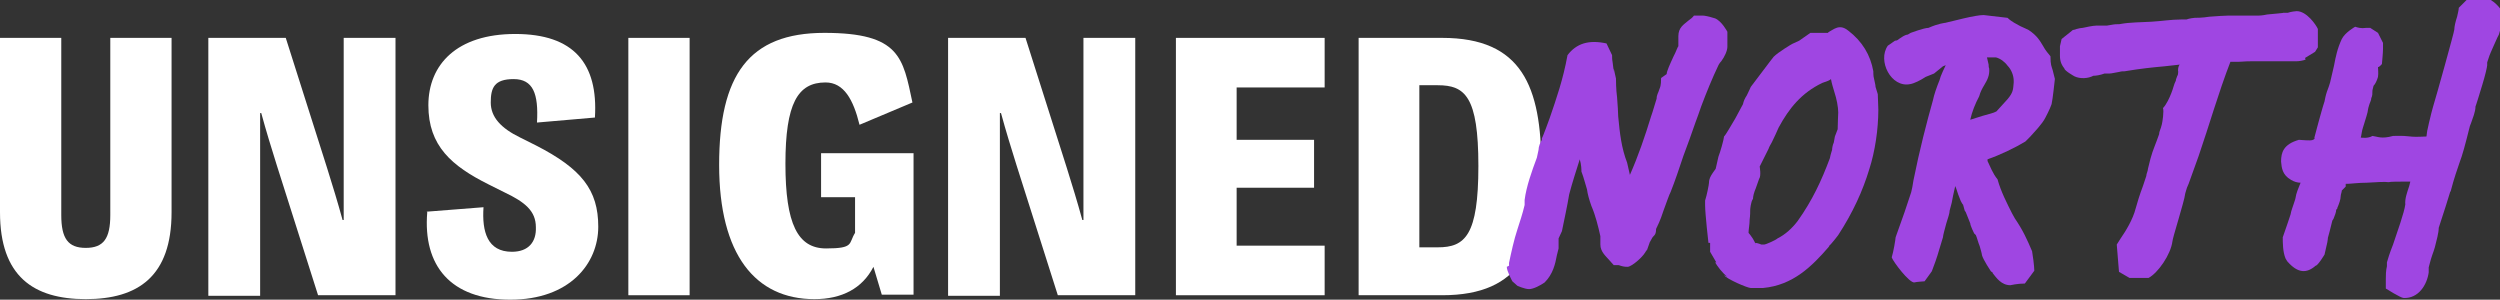
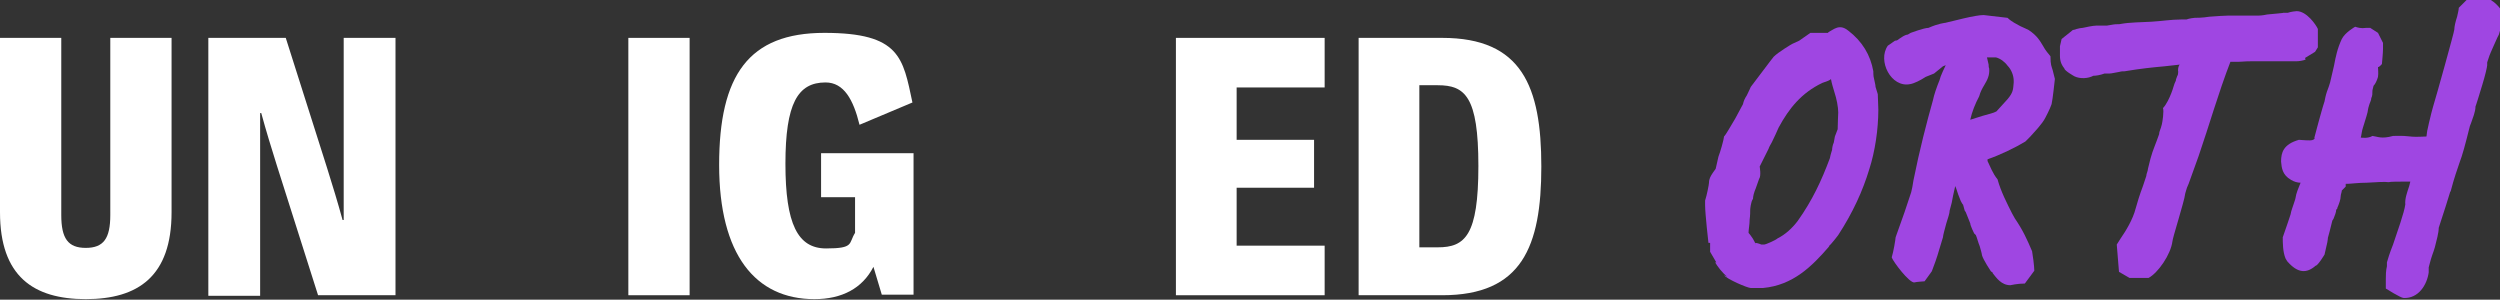
<svg xmlns="http://www.w3.org/2000/svg" viewBox="0 0 448.8 53.8" version="1.1" id="Layer_1">
  <rect x="0" y="0" width="448.8" height="53.8" fill="#333333" stroke="none" />
  <defs>
    <style>
      .st0 {
        fill: #9f46e2;
      }

      .st1 {
        fill: #fff;
      }
    </style>
  </defs>
  <g>
    <path d="M0,38.1V6.8h11v31.8c0,4.2,1.2,5.9,4.4,5.9s4.4-1.7,4.4-5.9V6.8h11v31.3c0,11.5-6,15.6-15.4,15.6S0,49.6,0,38.1Z" class="st1" />
    <path d="M37.4,6.8h13.9l7.4,23.3c1,3.2,1.9,6.1,2.8,9.4h.2c0-4.5,0-8.7,0-13V6.8h9.3v46.2h-13.9l-7.4-23.3c-1-3.2-1.9-6.1-2.8-9.4h-.2c0,4.5,0,8.7,0,13v19.8h-9.3V6.8Z" class="st1" />
-     <path d="M76.6,38l10.2-.8c-.3,4.4.7,8,5.1,8,3,0,4.4-1.8,4.3-4.4,0-2.9-1.9-4.5-5.7-6.3l-2.8-1.4c-6.6-3.3-10.8-6.9-10.8-14.2s5.1-12.8,15.6-12.8,14.9,5.3,14.3,15l-10.4.9c.3-5.2-.7-7.8-4.2-7.8s-4.1,1.6-4.1,4.2,1.8,4.6,5.3,6.3l2.8,1.4c8.2,4.2,11.2,8,11.2,14.6s-5.1,13.1-15.8,13.1-15.7-6.1-14.9-15.7Z" class="st1" />
    <path d="M112.8,6.8h11v46.2h-11V6.8Z" class="st1" />
    <path d="M164,27.5v25.4h-5.7l-1.5-5c-2,3.9-5.7,5.8-10.6,5.8-10.6,0-17.1-8-17.1-24.1s5.3-23.7,18.9-23.7,14.1,4.5,15.8,12.5l-9.5,4c-1.1-4.5-2.8-7.6-6.1-7.6-5,0-7.2,3.8-7.2,14.6s2.2,15.2,7.3,15.2,4-.9,5.2-2.8v-6.4h-6.1v-7.9h16.6Z" class="st1" />
-     <path d="M170.2,6.8h13.9l7.4,23.3c1,3.2,1.9,6.1,2.8,9.4h.2c0-4.5,0-8.7,0-13V6.8h9.3v46.2h-13.9l-7.4-23.3c-1-3.2-1.9-6.1-2.8-9.4h-.2c0,4.5,0,8.7,0,13v19.8h-9.3V6.8Z" class="st1" />
    <path d="M211.1,6.8h26.7v8.9h-15.8v9.4h13.9v8.6h-13.9v10.4h15.8v8.9h-26.7V6.8Z" class="st1" />
    <path d="M243.9,6.8h15c14.3,0,17.8,8.7,17.8,23.1s-3.5,23.1-17.8,23.1h-15V6.8ZM258.1,44.4c4.9,0,7.3-2.1,7.3-14.6s-2.4-14.5-7.3-14.5h-3.3v29.1h3.3Z" class="st1" />
  </g>
  <g>
-     <path d="M270.9,47.7v-.5c.4-1.9.9-4.2,1.5-6,.5-1.6.9-2.7,1.3-4.4v-.9c.3-2.4,1.3-5.2,2.2-7.6l.3-1.4c0-.6.3-1.3.6-1.8v-.3c.1,0,1.4-3.6,1.4-3.6,1.2-3.5,2.4-6.9,3.2-11.3,1.6-2.1,3.8-2.8,7-2.1l1,2.1c0,.3,0,.8.1,1.3l.2,1.6v-.5c0,0,.4,1.8.4,1.8,0,.3,0,1.9.2,3.4.1,1.3.2,2.8.2,3.4.3,3.2.6,5.7,1.6,8.3l.5,2.2c1.5-3.4,2.7-6.9,3.8-10.5.4-1.1.6-2,1-3.2,0-.7.3-1,.5-1.7h0c.1-.3.3-.5.3-2l1-.7c0-.5.6-1.8,1.2-3.1h0c.5-.9.9-2.2.9-1.8v-1.9c0-1.6,1-2.1,1.8-2.8.4-.3.7-.5,1-.9h1.6c.6,0,2.2.5,2.2.5,1.2.5,2.2,2.4,2.2,2.4v2.7c0,.7-.5,1.8-1.1,2.6-.3.3-.5.7-.5.7-1.1,2.3-2.2,5-3.1,7.4-.3.9-.7,2-1,2.8h0c-.7,2-1.4,4-2.2,6.1-.7,2.1-1.5,4.5-2.3,6.5-.2.3-.7,1.8-1.3,3.4-.5,1.6-1.1,2.8-1.3,3.2,0,1.3-.5,1.1-.8,1.8-.2.3-.3.6-.3.5l-.6,1.7v-.3c-.3,1.1-2.7,3.1-3.4,3.1s-1-.1-1.6-.3c-.1,0-.3,0-.9,0l-.8-.9c-.6-.7-1.6-1.5-1.6-2.8v-1.5c-.4-1.8-.9-3.8-1.6-5.4-.4-1.1-.7-2.2-.8-3-.3-.9-.5-1.9-1-3.2,0-.3,0-1.2-.3-2.2-.7,2.2-1.4,4.4-1.9,6.3h0c-.3,1.9-.9,4.6-1.3,6.6l-.6,1.3v1.8l-.3,1.2c-.3,1.6-.7,3.4-2.2,4.9-.7.5-2,1.2-2.8,1.2s-2.1-.6-2.1-.6l-.9-.8s-1-1.8-1-2.6Z" class="st0" />
    <path d="M308.2,47.1l.2.5-1.4-2.4v-1.6c0,0-.3,0-.3,0,0,0-.6-5.2-.6-6.8v-.8c.3-.9.7-2.9.7-3.2,0-.7.3-1.2.7-1.8.3-.4.5-.7.5-.7l.5-2.2c.3-.7,1-3.2,1-3.6.4-.4,1.2-1.9,2-3.2.7-1.3,1.3-2.4,1.4-2.6.1-.5.3-1,.7-1.6.4-.8.7-1.5.7-1.5l3.4-4.5.7-.9c.9-.9,3.3-2.3,3.3-2.3l1.3-.6c.6-.4,1.6-1.1,2-1.4h3.2c0,0,0,0,0-.1,1-.5,2-1.6,3.6-.3,2.5,1.9,4,4.4,4.5,7.3,0,.2,0,.9.1,1.2.1.6.3,1.2.3,1.6l.4,1.3c0,.8.1,1.8.1,2.8,0,3.5-.6,7.5-1.6,10.6h0c-1.2,4-3,7.9-5.6,11.9,0,0-1.2,1.6-1.7,2h.1c-3.1,3.6-6.5,7-11.9,7.5h-2.2c-.6,0-4.3-1.6-4.8-2.3l.6.3c-.9-.7-1.8-1.9-2.2-2.6ZM315.1,43.6c.4,0,1.1.3,1.1.3h.5c.3,0,2.1-.8,2.4-1.1,1.4-.7,2.6-1.8,3.6-3.1h0c2.7-3.8,4.3-7.3,5.8-11.3.1-.6.4-1.5.4-1.5,0-.3.1-.9.3-1.3.1-.5.2-1,.2-1.1l.5-1.3c0-.8.1-3,.1-3,0-1-.3-2.5-.7-3.7-.2-.7-.5-1.6-.6-2.3-.1.1-.3.2-.5.3l-1.1.4c-3.7,1.8-5.9,4.5-7.8,8-.3.7-.8,1.8-1.2,2.6-.3.5-.6,1.1-.6,1.2l-1.6,3.2s.3,1.7-.1,2.2l-.6,1.7h0c-.3.7-.5,1.4-.5,1.9-.4.5-.5,1.9-.5,1.9,0,.3,0,1.1-.1,1.8,0,.9-.2,1.8-.2,2.4h0c.5.6,1.1,1.4,1.3,2.2Z" class="st0" />
    <path d="M368.9,14.1s-.4,3.8-.6,4.6c-.3.9-1.1,2.4-1.1,2.4-.6,1.2-2,2.6-2.8,3.5l-.8.8c-1.8,1.1-4.5,2.4-6.8,3.2v.3c.5,1,.9,2.2,1.8,3.3.6,2.2,1.7,4.3,2.6,6.1l.5.9c1.5,2.2,2.2,3.8,3.1,5.9.1.5.4,2.7.4,3.5l-1.7,2.3c-1.3,0-2.6.3-2.6.3-1.6,0-2.5-1.3-3.2-2.2h.1c0,0-.4-.3-.4-.3,0,0-1.4-2.1-1.6-2.9,0-.2-.2-.9-.4-1.6h0c-.3-.7-.5-1.6-.7-2l-.3-.3s-.7-1.4-.7-1.8l-.8-2-.2-.3-.3-1.1c0,.1-.2-.2-.4-.6-.3-.7-.7-1.8-.8-2.2l-.2-.5-.4,1.8c-.1.7-.3,1.6-.6,2.6,0,.5-.3,1.3-.6,2.3-.3,1.1-.6,2.2-.6,2.5-.2.7-.5,1.6-.7,2.3-.3,1.1-.9,2.8-1.3,3.8l-1.3,1.8s-1.6.1-1.8.2c-.9.2-3.9-3.8-4.1-4.5.3-.9.7-3.3.7-3.6l1.6-4.5,1.2-3.6.2-.9.2-1.2c1.1-5.5,2.4-10.5,3.5-14.4.2-1,.7-2.4,1.1-3.4h0c0,.1.3-.9.3-.9.2-.5.5-1.2.9-2l-.5.2c0,0-1.6,1.3-1.6,1.3l-1.5.6c-.9.6-2.1,1.2-2.8,1.3-3.4.7-5.9-4.2-4-6.9l1.3-.9c.3,0,.5-.1.7-.3.5-.3.9-.7,1.6-.8l.5-.3s2.4-.9,3.2-.9c1.8-.8,3-.9,3-.9,1.4-.3,5.3-1.4,6.9-1.4l4.3.5c.7.7,1.6,1.1,2.3,1.5h0c.7.3,1.3.6,1.5.7,1.5,1,2,1.9,2.6,2.9.2.3.2.5,1.3,1.8,0,1.6.2,1.8.4,2.5l.4,1.6ZM361.5,14.5c0-.9-.4-2-1.1-2.7-.5-.7-1.3-1.3-2.1-1.5h-1.6c.1.4.2.9.3,1.3,0,.2,0,.5.1.7.1,1.2-.3,2-.9,3-.3.5-.7,1.2-.9,2-.7,1.3-1.3,2.8-1.6,4.2l2.2-.7c1-.3,2-.5,2.5-.8l2-2.2c1-1.2,1-1.7,1.1-3v-.5Z" class="st0" />
    <path d="M413.9,10.7h.2c0,0-.1,0-.2,0-.5.2-1.2.3-1.7.3h-7.9c-.3,0-1.3,0-2.5.1-.5,0-.9,0-1.4,0-2.2,5.7-3.8,11.4-5.7,16.9h0c0,0-1.8,5-1.8,5l-.3.7-.3,1c-.1.9-.7,2.8-1.2,4.6-.6,2-1.1,3.8-1.1,4-.3,2.4-2.6,5.7-4.3,6.6h-3.4l-1.9-1.1-.4-4.9.7-1.1c.9-1.3,2.2-3.4,2.7-5.4.3-1.1.7-2.4,1.3-4l.6-1.8c0-.4.3-.9.3-1.3.7-3,.9-3.2,1.6-5.1l.4-1.1c0-.5.3-.9.5-1.8.1-.4.4-2.3.2-2.9.6-.6,1.2-1.9,1.5-2.7.3-.7.5-1.7.8-2.2,0-.3.2-.6.3-1h0c0,.4.2-.6.1-.8,0-.5.1-.9.3-1.1l-2.7.3c-2.2.2-4.2.4-7.2.9-.2,0-.6,0-.9.1-.7.1-1.4.3-1.8.3h-.9c-.8.3-1.6.4-1.9.4h-.1c-.9.5-2.4.6-3.4.1,0,0-1.8-1-1.8-1.4-.9-1.1-.8-2-.8-3s0-.7,0-1l.3-1.3,2-1.6c-.3,0,.3,0,.7-.2.4-.1.8-.2,1.1-.2.5-.1,1.8-.4,2.4-.4h1.9s.7-.1,1.2-.2,1,0,1.3-.1c1.6-.3,3.8-.3,5.5-.4,1.8-.1,3.6-.4,5.3-.4h1c.5-.2,1.4-.3,1.5-.3.4,0,1.4,0,2.6-.2,1.3-.1,2.9-.2,3.4-.2h5.4c.1,0,.7,0,1.6-.2,1-.1,3.4-.3,2.8-.3h.9c.5-.2,1.5-.3,1.6-.3,1.8,0,3.5,2.5,3.8,3.2,0,.2,0,.8,0,1.3,0,.5,0,1.6,0,2l-.5.8-1.8,1.1Z" class="st0" />
    <path d="M448.3,6.8s-1.4,3.1-1.4,3.2l-.4,1.2v.5c0,.3-.4,2-.9,3.6-.5,1.7-1.2,3.9-1.2,3.8,0,1-.5,2.1-.8,3h0c-.1.3-.2.5-.2.5-.9,3.6-1.3,5.1-1.9,6.7h0c-.4,1.2-.9,2.5-1.6,5.2v-.2c0,.1-1.5,4.8-2.1,6.6,0,.9-.4,2.3-.7,3.5-.3,1.1-.5,1.2-1.1,3.6,0,.3,0,.5,0,.9-.3,2.2-1.8,4.7-4.5,4.6-.5,0-3.2-1.7-3.2-1.7v-1.6c0-.7,0-1.6.2-2.4v-.7c.1-.4.5-1.7,1.1-3.2h0c.8-2.4,2-5.7,2.2-7.2-.1-1,.3-2.1.7-3.3l.2-.8h-.7c-1.4,0-2.8,0-3.2.1-.6-.1-2.3,0-3.9.1-1.5,0-3,.2-3.5.2h-.3c0,0,0,0,0,0,.5.1.2.1,0,0,0,.2,0,.3,0,.5l-.7.7c0,.3-.2.7-.2,1,0,.6-.3,1.4-.6,2.1,0,.2-.1.3-.2.3,0,.5-.3,1.2-.5,1.7l-.2.3-.5,2-.3,1.1c0,0,0,.3-.1.8-.1.6-.4,1.6-.5,2.2,0,0-1.2,2-1.6,2-1.6,1.4-3.2,1.4-5.1-.8l-.3-.5c-.5-1.2-.5-2.8-.5-3.8l.9-2.6.5-1.5c.1-.7.5-1.6.7-2.3.1-.3.2-.6.2-.7.1-.8.5-1.7.9-2.7-.6,0-1.2-.2-1.7-.5-1.6-.9-1.7-2.2-1.8-3.3,0-1.6.4-3.1,3.2-3.9.4,0,.9.1,2,.1s.9-.9.7-.2l.8-3c.4-1.4.7-2.6,1.1-3.8.2-1.1.4-1.7.6-2.2.1-.3.2-.5.4-1.2.5-2.1.5-2.2.7-3h0c.3-1.6.6-3.1,1.4-4.8.6-1.2,2.4-2.2,2.4-2.2,1.2.4,1.6.2,2,.2h.7l1.4.9.9,1.8v1.1c0,.7-.2,2.7-.2,2.7,0,0-.6.7-.7.5,0,.5.1,1.1,0,1.8-.2.7-.5,1.3-.8,1.6,0,0,0,.1,0,.2v-.2c-.1.5-.2.7-.2.9,0,.5,0,.9-.2,1.3,0,.4-.3.9-.4,1.3-.1.3-.2.7-.2.8,0,.4-.5,1.9-.9,3.2h0c-.2.5-.3,1.6-.4,1.8.2,0,1.3.2,2.1-.3.9.1,1.6.6,3.7,0,3.7-.1,2.2.3,6,.1.1-.6.1-1,.2-1.3.1-.6.3-1.3.7-3l.3-1.1h0c.5-1.6,3.8-13.4,3.8-13.8,0-.5.2-1.4.5-2.3.1-.5.3-1.2.3-1.6l1.8-1.8c2-.5,3.3-.3,4.1.5,1,.6,1.8,1.8,1.8,1.8,0,0,.1,2.6-.5,4.3ZM420.2,7.3h0c0,0,0,.1,0,.1h0Z" class="st0" />
  </g>
</svg>